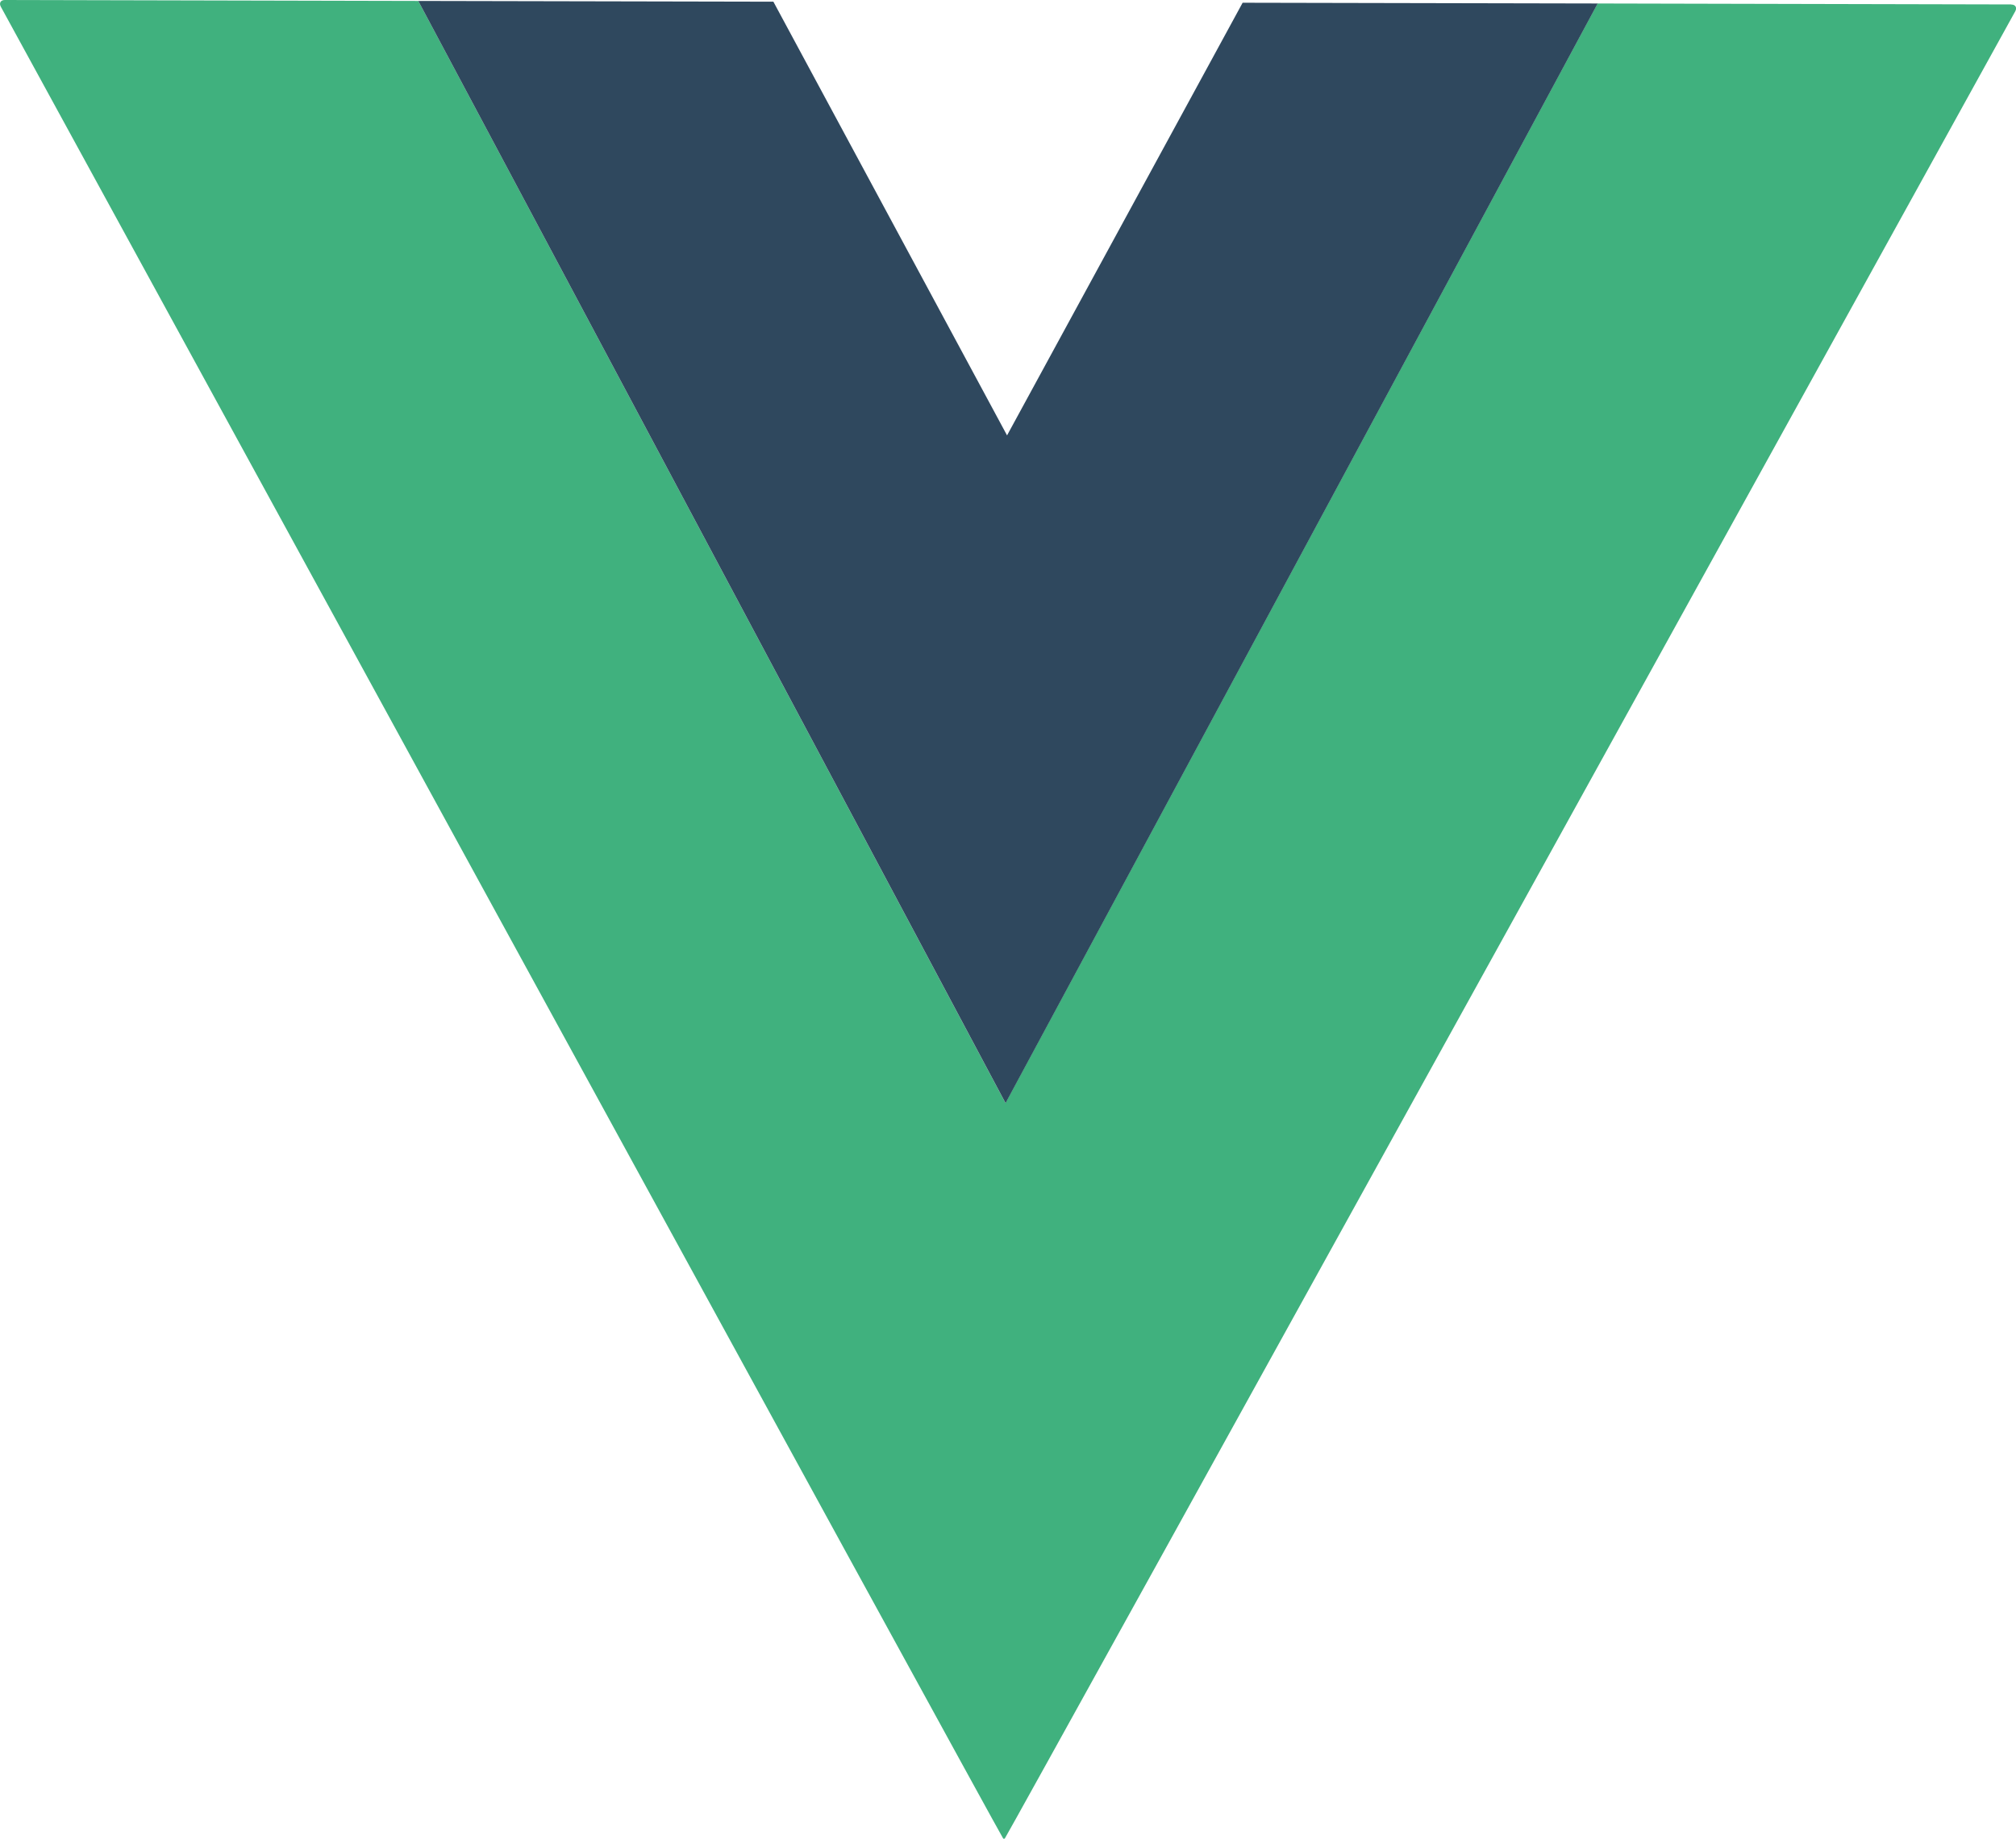
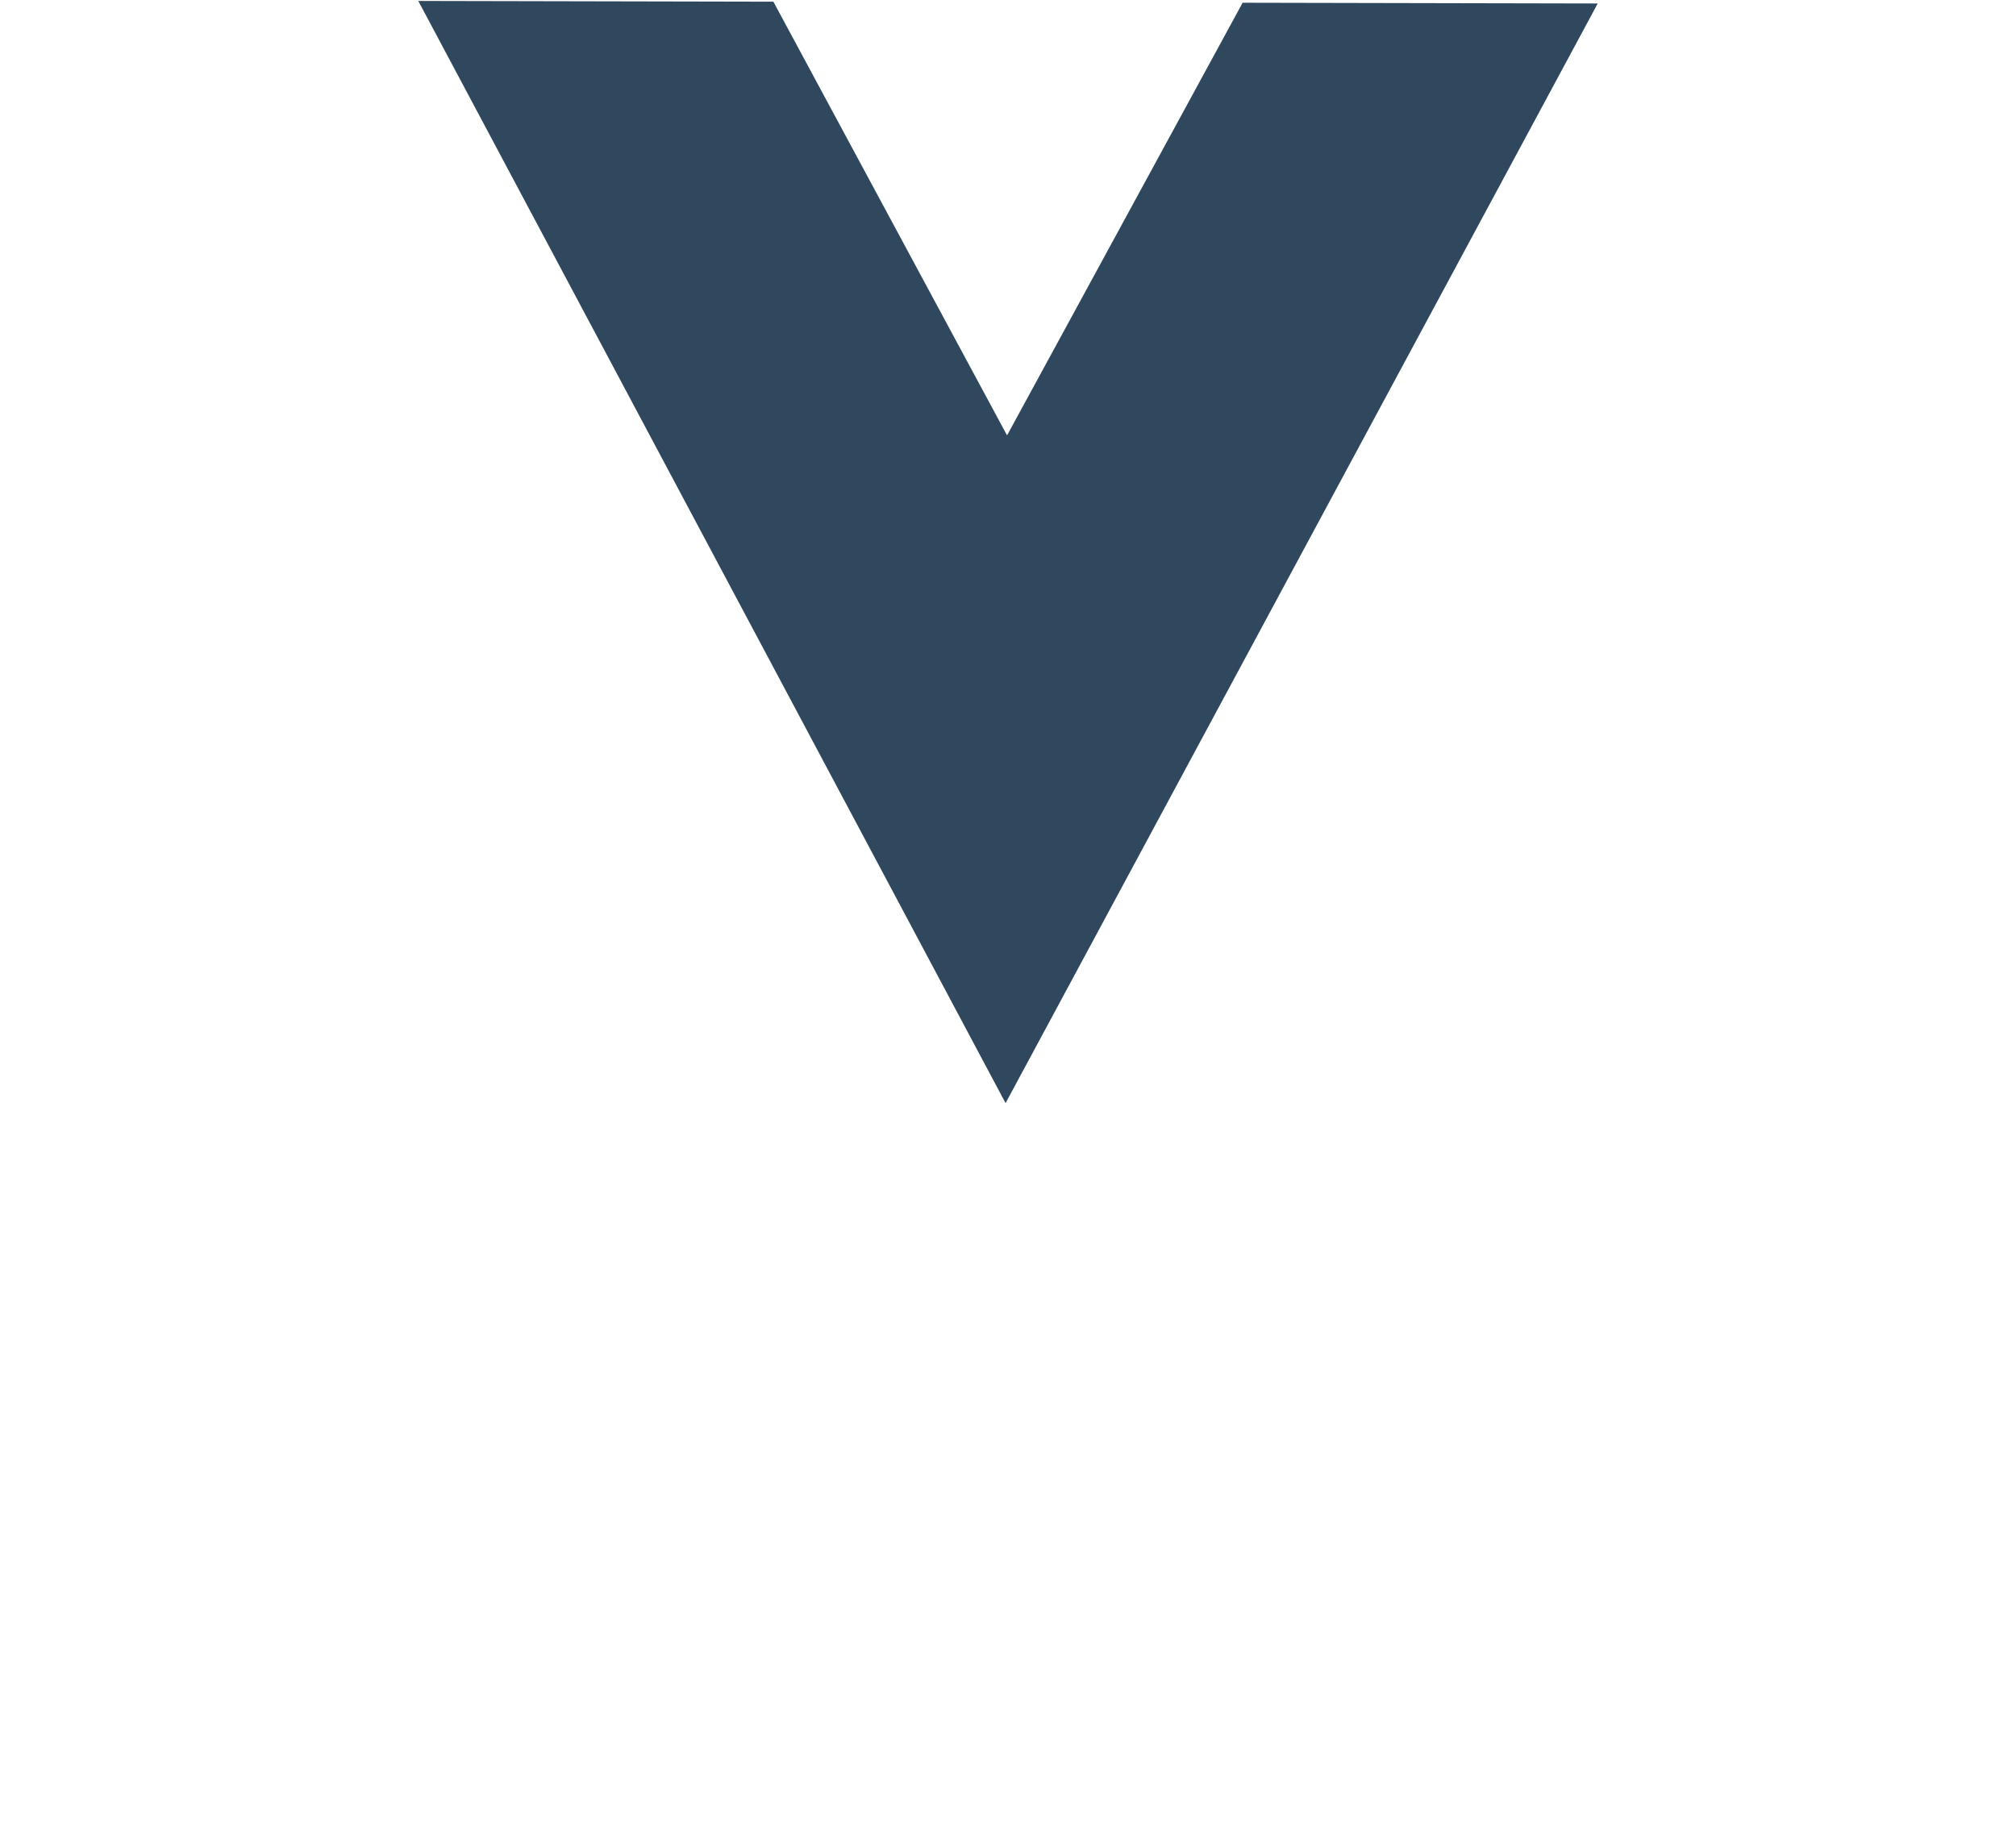
<svg xmlns="http://www.w3.org/2000/svg" id="Layer_2" viewBox="0 0 191.1 174.36">
  <defs>
    <style>
      .cls-1 {
        fill: #2f485e;
      }

      .cls-2 {
        fill: #40b17e;
      }
    </style>
  </defs>
  <g id="shields">
    <g>
-       <path class="cls-2" d="M190.63.42l-39.19-.09-56.13,104.25L39.65.09.46,0C.06,0-.11.29.08.64.08.64,95,174.34,95.12,174.36c0,0,.02-.03.05-.08.03.05.04.08.05.08.11-.02,95.81-173.29,95.81-173.29.19-.35.02-.64-.38-.64Z" />
      <polygon class="cls-1" points="117.79 .26 95.46 41.28 73.31 .16 39.65 .09 95.32 104.59 151.45 .33 117.79 .26" />
    </g>
  </g>
</svg>